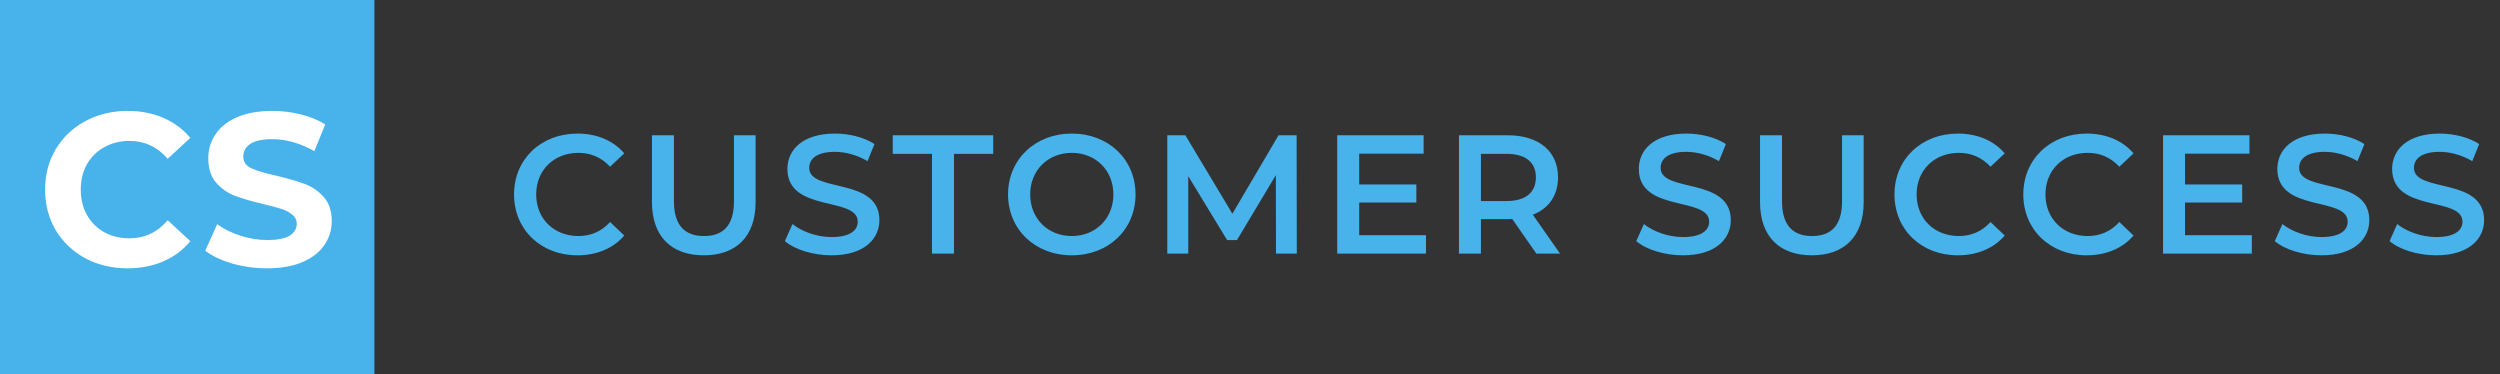
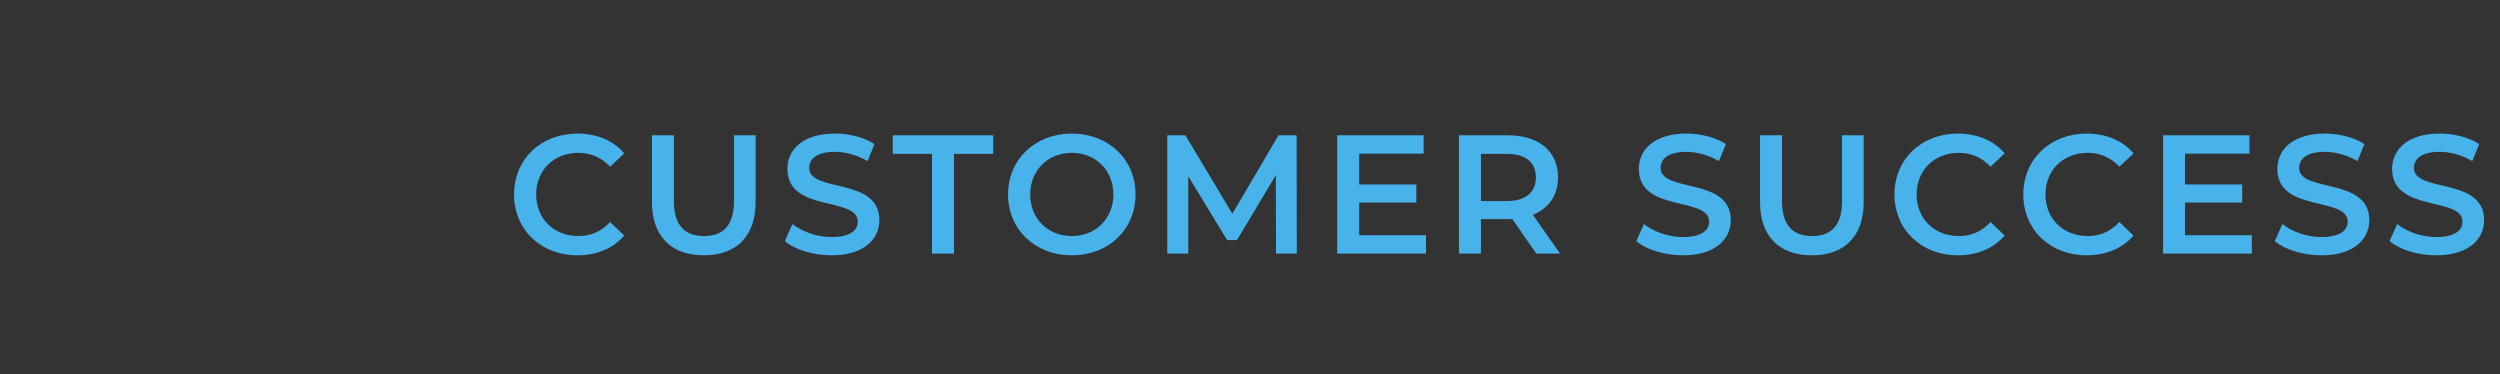
<svg xmlns="http://www.w3.org/2000/svg" width="207" height="31" viewBox="0 0 207 31" fill="none">
  <rect x="0" y="0" width="207" height="31" fill="#333333" stroke="none" />
  <path d="M47.798 21.14C49.408 21.14 50.78 20.566 51.69 19.502L50.514 18.382C49.8 19.166 48.918 19.544 47.896 19.544C45.866 19.544 44.396 18.116 44.396 16.1C44.396 14.084 45.866 12.656 47.896 12.656C48.918 12.656 49.8 13.034 50.514 13.804L51.69 12.698C50.78 11.634 49.408 11.06 47.812 11.06C44.802 11.06 42.562 13.174 42.562 16.1C42.562 19.026 44.802 21.14 47.798 21.14ZM58.28 21.14C60.954 21.14 62.564 19.586 62.564 16.73V11.2H60.772V16.66C60.772 18.676 59.876 19.544 58.294 19.544C56.712 19.544 55.802 18.676 55.802 16.66V11.2H53.982V16.73C53.982 19.586 55.592 21.14 58.28 21.14ZM68.851 21.14C71.539 21.14 72.813 19.796 72.813 18.228C72.813 14.63 67.003 15.988 67.003 13.902C67.003 13.16 67.619 12.572 69.131 12.572C69.985 12.572 70.951 12.824 71.833 13.342L72.407 11.928C71.553 11.368 70.321 11.06 69.145 11.06C66.457 11.06 65.197 12.404 65.197 13.986C65.197 17.626 71.021 16.24 71.021 18.354C71.021 19.082 70.377 19.628 68.851 19.628C67.647 19.628 66.401 19.18 65.617 18.55L64.987 19.964C65.799 20.664 67.325 21.14 68.851 21.14ZM77.168 21H78.989V12.74H82.237V11.2H73.921V12.74H77.168V21ZM88.744 21.14C91.782 21.14 94.022 19.012 94.022 16.1C94.022 13.188 91.782 11.06 88.744 11.06C85.706 11.06 83.466 13.202 83.466 16.1C83.466 18.998 85.706 21.14 88.744 21.14ZM88.744 19.544C86.77 19.544 85.3 18.102 85.3 16.1C85.3 14.098 86.77 12.656 88.744 12.656C90.718 12.656 92.188 14.098 92.188 16.1C92.188 18.102 90.718 19.544 88.744 19.544ZM107.375 21L107.361 11.2H105.863L102.041 17.696L98.149 11.2H96.651V21H98.387V14.588L101.607 19.88H102.419L105.639 14.504L105.653 21H107.375ZM112.542 19.474V16.772H117.274V15.274H112.542V12.726H117.876V11.2H110.722V21H118.072V19.474H112.542ZM129.173 21L126.919 17.78C128.249 17.262 129.005 16.17 129.005 14.686C129.005 12.516 127.409 11.2 124.833 11.2H120.801V21H122.621V18.144H124.833C124.959 18.144 125.085 18.144 125.211 18.13L127.213 21H129.173ZM127.171 14.686C127.171 15.918 126.345 16.646 124.749 16.646H122.621V12.74H124.749C126.345 12.74 127.171 13.454 127.171 14.686ZM139.348 21.14C142.036 21.14 143.31 19.796 143.31 18.228C143.31 14.63 137.5 15.988 137.5 13.902C137.5 13.16 138.116 12.572 139.628 12.572C140.482 12.572 141.448 12.824 142.33 13.342L142.904 11.928C142.05 11.368 140.818 11.06 139.642 11.06C136.954 11.06 135.694 12.404 135.694 13.986C135.694 17.626 141.518 16.24 141.518 18.354C141.518 19.082 140.874 19.628 139.348 19.628C138.144 19.628 136.898 19.18 136.114 18.55L135.484 19.964C136.296 20.664 137.822 21.14 139.348 21.14ZM150.029 21.14C152.703 21.14 154.313 19.586 154.313 16.73V11.2H152.521V16.66C152.521 18.676 151.625 19.544 150.043 19.544C148.461 19.544 147.551 18.676 147.551 16.66V11.2H145.731V16.73C145.731 19.586 147.341 21.14 150.029 21.14ZM162.098 21.14C163.708 21.14 165.08 20.566 165.99 19.502L164.814 18.382C164.1 19.166 163.218 19.544 162.196 19.544C160.166 19.544 158.696 18.116 158.696 16.1C158.696 14.084 160.166 12.656 162.196 12.656C163.218 12.656 164.1 13.034 164.814 13.804L165.99 12.698C165.08 11.634 163.708 11.06 162.112 11.06C159.102 11.06 156.862 13.174 156.862 16.1C156.862 19.026 159.102 21.14 162.098 21.14ZM172.765 21.14C174.375 21.14 175.747 20.566 176.657 19.502L175.481 18.382C174.767 19.166 173.885 19.544 172.863 19.544C170.833 19.544 169.363 18.116 169.363 16.1C169.363 14.084 170.833 12.656 172.863 12.656C173.885 12.656 174.767 13.034 175.481 13.804L176.657 12.698C175.747 11.634 174.375 11.06 172.779 11.06C169.769 11.06 167.529 13.174 167.529 16.1C167.529 19.026 169.769 21.14 172.765 21.14ZM180.92 19.474V16.772H185.652V15.274H180.92V12.726H186.254V11.2H179.1V21H186.45V19.474H180.92ZM192.217 21.14C194.905 21.14 196.179 19.796 196.179 18.228C196.179 14.63 190.369 15.988 190.369 13.902C190.369 13.16 190.985 12.572 192.497 12.572C193.351 12.572 194.317 12.824 195.199 13.342L195.773 11.928C194.919 11.368 193.687 11.06 192.511 11.06C189.823 11.06 188.563 12.404 188.563 13.986C188.563 17.626 194.387 16.24 194.387 18.354C194.387 19.082 193.743 19.628 192.217 19.628C191.013 19.628 189.767 19.18 188.983 18.55L188.353 19.964C189.165 20.664 190.691 21.14 192.217 21.14ZM201.722 21.14C204.41 21.14 205.684 19.796 205.684 18.228C205.684 14.63 199.874 15.988 199.874 13.902C199.874 13.16 200.49 12.572 202.002 12.572C202.856 12.572 203.822 12.824 204.704 13.342L205.278 11.928C204.424 11.368 203.192 11.06 202.016 11.06C199.328 11.06 198.068 12.404 198.068 13.986C198.068 17.626 203.892 16.24 203.892 18.354C203.892 19.082 203.248 19.628 201.722 19.628C200.518 19.628 199.272 19.18 198.488 18.55L197.858 19.964C198.67 20.664 200.196 21.14 201.722 21.14Z" fill="#48B2EB" />
  <g clip-path="url(#clip0_3_73)">
-     <path d="M31 0H0V31H31V0Z" fill="#48B2EB" />
-     <path d="M10.557 22.216C9.273 22.216 8.109 21.94 7.065 21.388C6.033 20.824 5.217 20.05 4.617 19.066C4.029 18.07 3.735 16.948 3.735 15.7C3.735 14.452 4.029 13.336 4.617 12.352C5.217 11.356 6.033 10.582 7.065 10.03C8.109 9.466 9.279 9.184 10.575 9.184C11.667 9.184 12.651 9.376 13.527 9.76C14.415 10.144 15.159 10.696 15.759 11.416L13.887 13.144C13.035 12.16 11.979 11.668 10.719 11.668C9.939 11.668 9.243 11.842 8.631 12.19C8.019 12.526 7.539 13 7.191 13.612C6.855 14.224 6.687 14.92 6.687 15.7C6.687 16.48 6.855 17.176 7.191 17.788C7.539 18.4 8.019 18.88 8.631 19.228C9.243 19.564 9.939 19.732 10.719 19.732C11.979 19.732 13.035 19.234 13.887 18.238L15.759 19.966C15.159 20.698 14.415 21.256 13.527 21.64C12.639 22.024 11.649 22.216 10.557 22.216ZM22.123 22.216C21.127 22.216 20.161 22.084 19.225 21.82C18.301 21.544 17.557 21.19 16.993 20.758L17.983 18.562C18.523 18.958 19.165 19.276 19.909 19.516C20.653 19.756 21.397 19.876 22.141 19.876C22.969 19.876 23.581 19.756 23.977 19.516C24.373 19.264 24.571 18.934 24.571 18.526C24.571 18.226 24.451 17.98 24.211 17.788C23.983 17.584 23.683 17.422 23.311 17.302C22.951 17.182 22.459 17.05 21.835 16.906C20.875 16.678 20.089 16.45 19.477 16.222C18.865 15.994 18.337 15.628 17.893 15.124C17.461 14.62 17.245 13.948 17.245 13.108C17.245 12.376 17.443 11.716 17.839 11.128C18.235 10.528 18.829 10.054 19.621 9.706C20.425 9.358 21.403 9.184 22.555 9.184C23.359 9.184 24.145 9.28 24.913 9.472C25.681 9.664 26.353 9.94 26.929 10.3L26.029 12.514C24.865 11.854 23.701 11.524 22.537 11.524C21.721 11.524 21.115 11.656 20.719 11.92C20.335 12.184 20.143 12.532 20.143 12.964C20.143 13.396 20.365 13.72 20.809 13.936C21.265 14.14 21.955 14.344 22.879 14.548C23.839 14.776 24.625 15.004 25.237 15.232C25.849 15.46 26.371 15.82 26.803 16.312C27.247 16.804 27.469 17.47 27.469 18.31C27.469 19.03 27.265 19.69 26.857 20.29C26.461 20.878 25.861 21.346 25.057 21.694C24.253 22.042 23.275 22.216 22.123 22.216Z" fill="white" />
-   </g>
+     </g>
  <defs>
    <clipPath id="clip0_3_73">
      <rect width="31" height="31" fill="white" />
    </clipPath>
  </defs>
</svg>